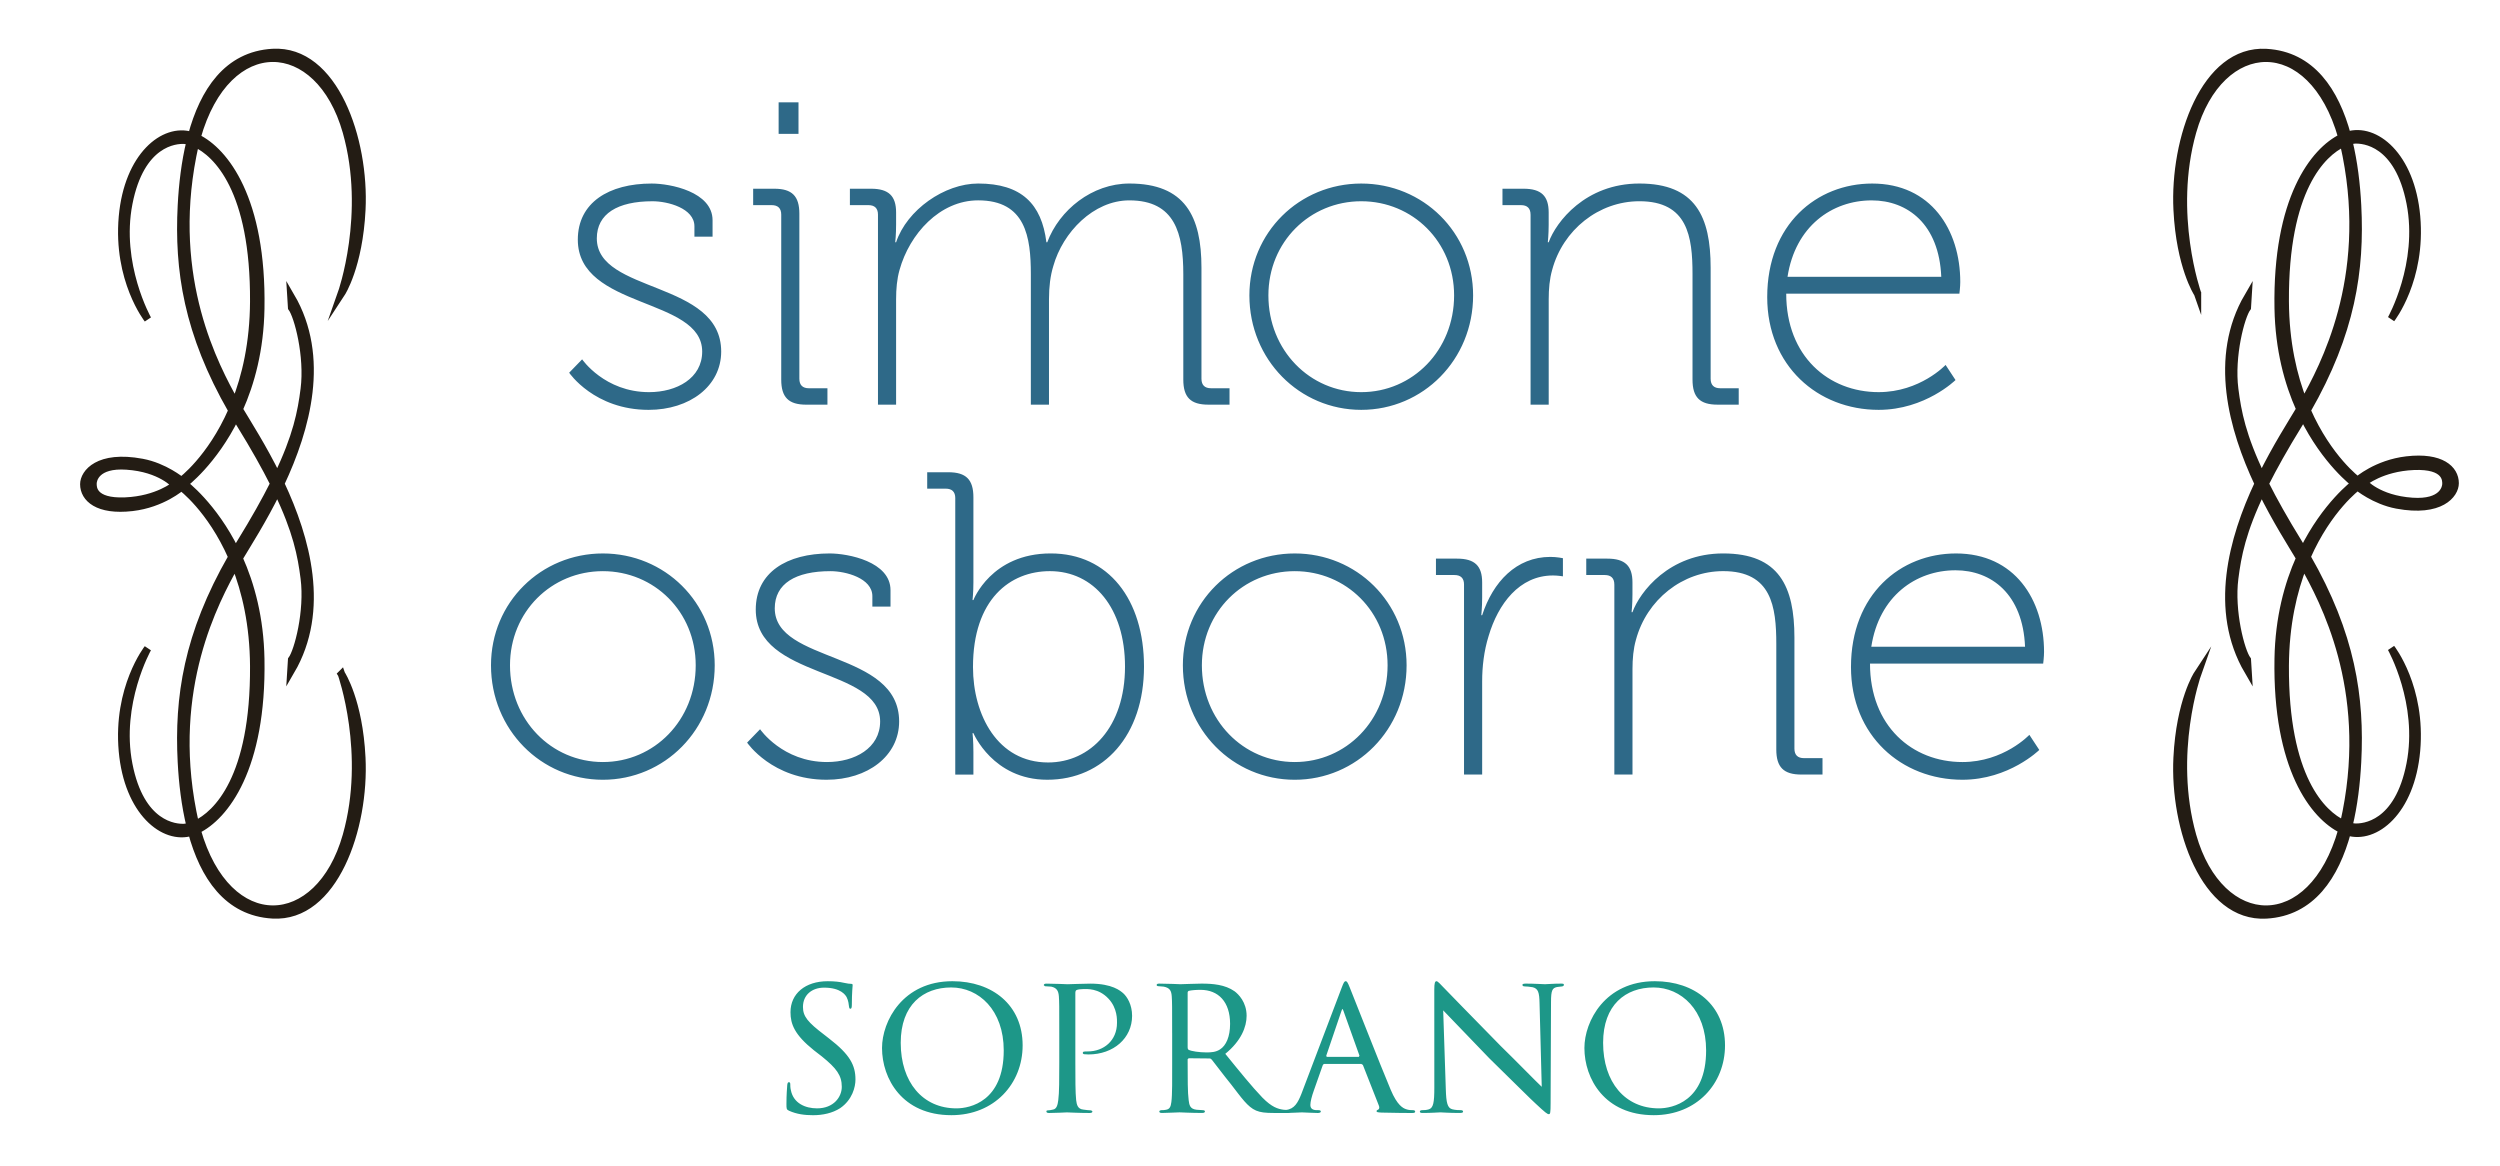
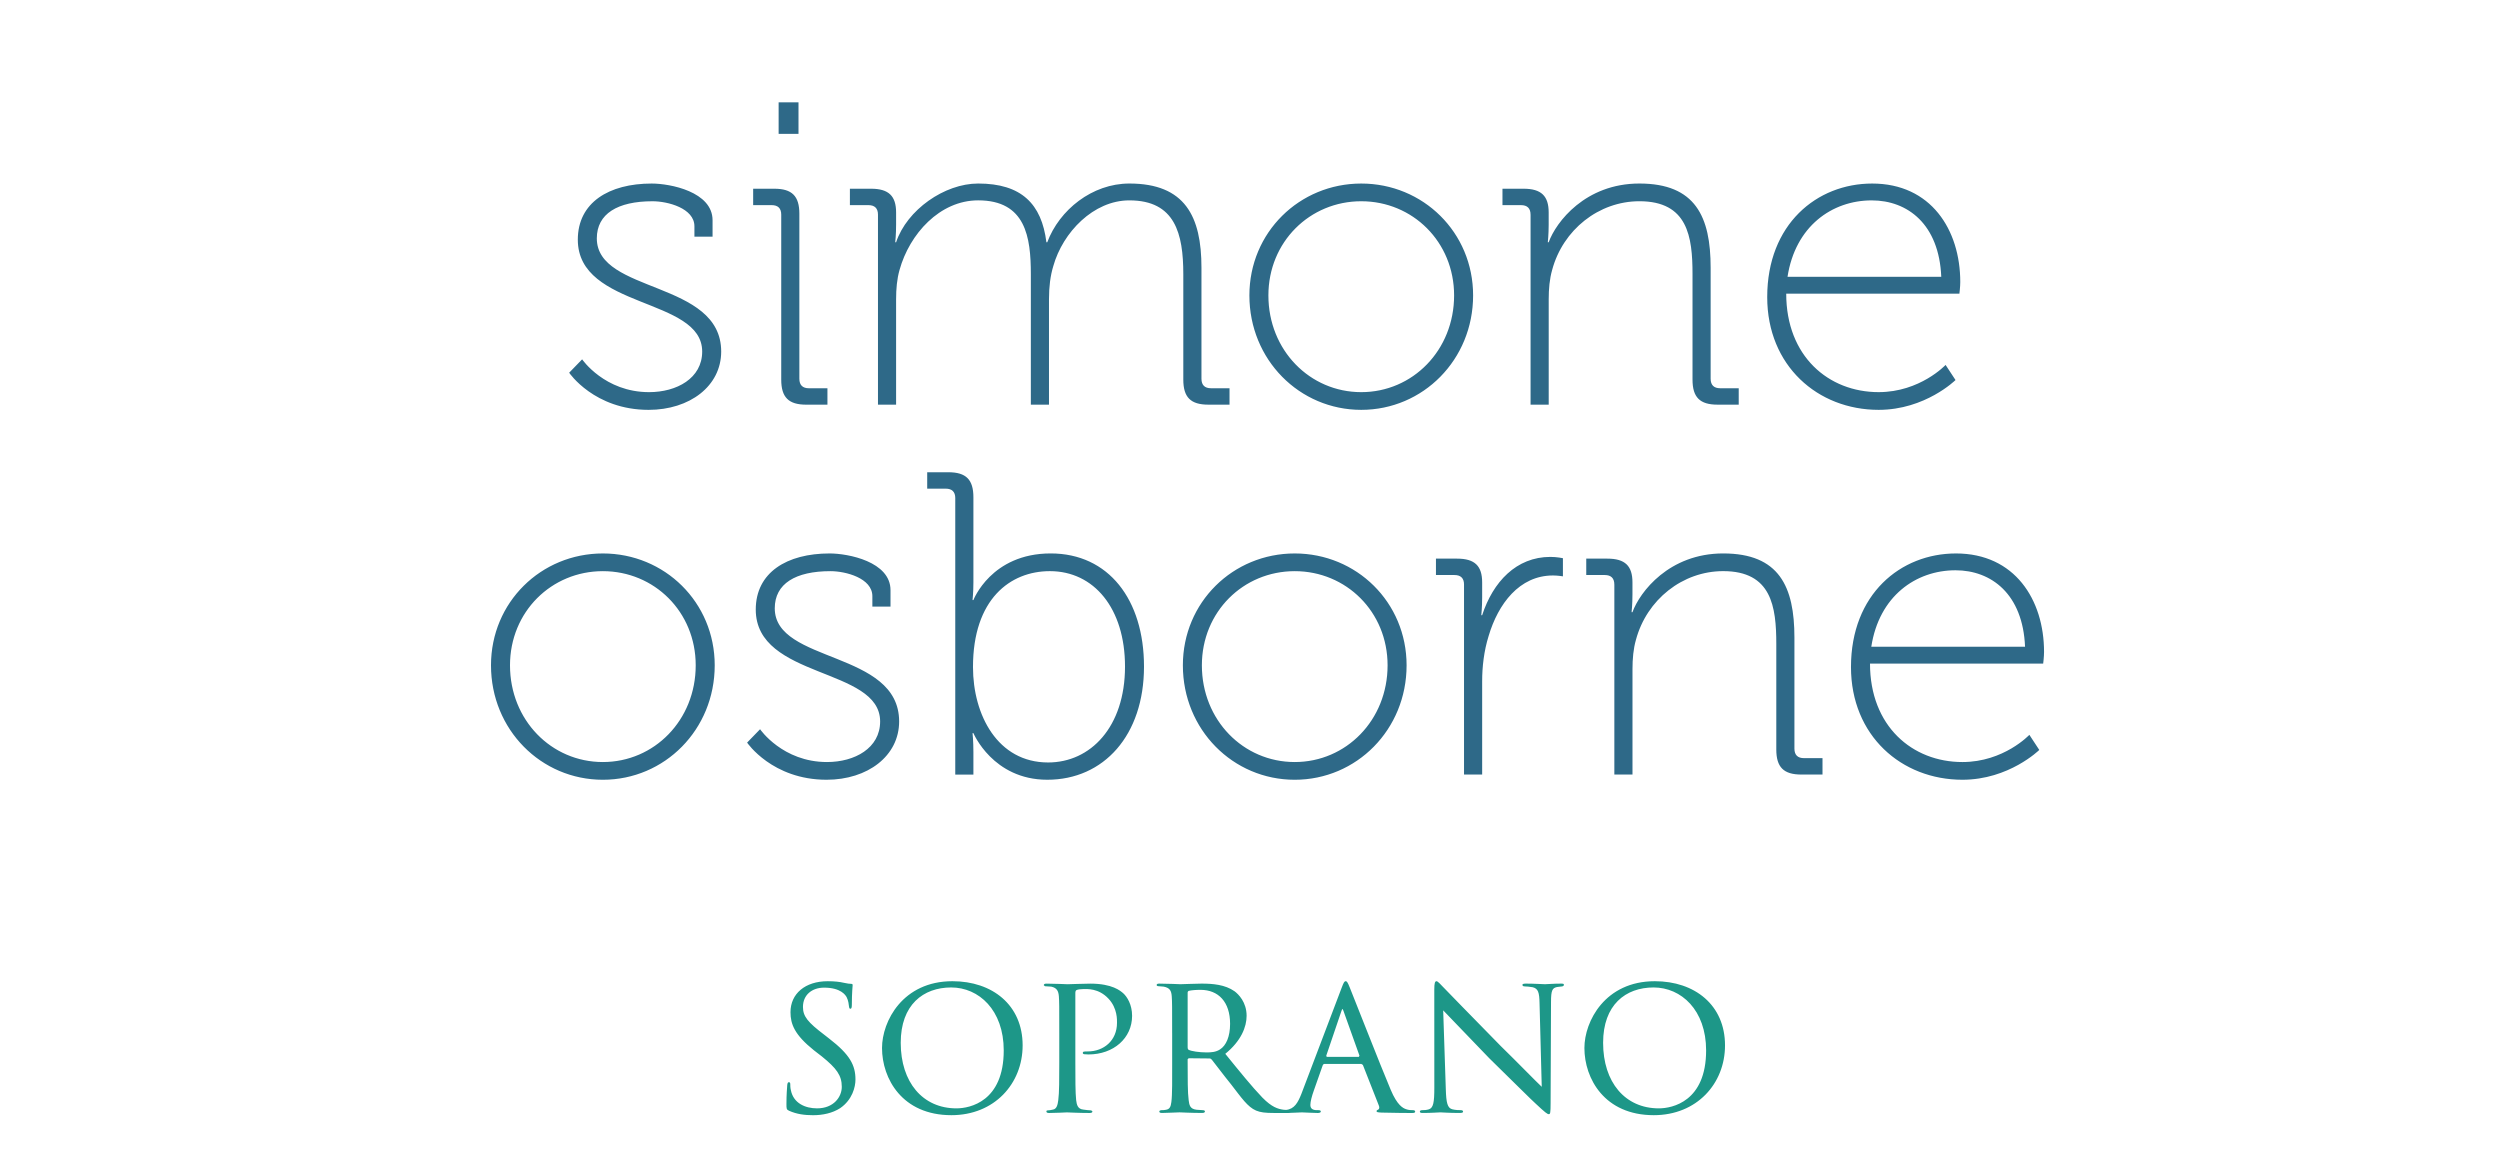
<svg xmlns="http://www.w3.org/2000/svg" viewBox="0 0 168 78.333" enable-background="new 0 0 168 78.333">
  <g fill="#1D9788">
    <path d="M53.025 74.643c-.176-.081-.176-.135-.176-.459 0-.622.041-1.082.054-1.271.014-.121.041-.189.108-.189.068 0 .095.041.095.136 0 .081 0 .243.041.405.176.879.974 1.217 1.758 1.217 1.122 0 1.663-.771 1.663-1.446 0-.771-.352-1.244-1.338-2.042l-.541-.419c-1.298-1.041-1.568-1.757-1.568-2.555 0-1.244.987-2.082 2.501-2.082.473 0 .798.04 1.095.108.257.054.365.067.459.067s.122.027.122.081-.054.527-.054 1.312c0 .202-.027.283-.095.283s-.081-.054-.095-.148c-.014-.121-.041-.405-.162-.635-.068-.122-.378-.636-1.514-.636-.811 0-1.419.486-1.419 1.298 0 .636.324 1.027 1.446 1.879l.311.243c1.406 1.082 1.771 1.799 1.771 2.758 0 .487-.203 1.353-1.027 1.92-.527.338-1.176.474-1.825.474-.569-.001-1.096-.068-1.61-.299zM59.272 70.425c0-1.798 1.393-4.488 4.731-4.488 2.677 0 4.718 1.595 4.718 4.312 0 2.582-1.906 4.691-4.786 4.691-3.311.001-4.663-2.46-4.663-4.515zm8.179.163c0-2.717-1.677-4.231-3.529-4.231-1.879 0-3.393 1.163-3.393 3.718 0 2.649 1.474 4.407 3.745 4.407.906-.001 3.177-.461 3.177-3.894zM71.183 69.425c0-1.866 0-2.109-.027-2.475-.027-.352-.135-.567-.514-.648l-.419-.027-.081-.067c0-.081.068-.108.189-.108.582 0 1.325.041 1.406.041.284 0 .974-.041 1.528-.041 1.487 0 2.028.486 2.217.648.257.23.595.758.595 1.515 0 1.501-1.244 2.596-2.934 2.596l-.257-.014c-.054 0-.122-.027-.122-.081 0-.108.081-.108.338-.108 1.068 0 1.96-.729 1.96-1.919 0-.176.041-.987-.582-1.637-.663-.702-1.433-.635-1.676-.635-.176 0-.379.026-.46.067-.067.027-.081.122-.081.216v4.678c0 1.041 0 2.015.054 2.502.041.324.108.595.473.635.162.027.433.055.541.055l.081.067c0 .067-.054.108-.189.108-.703 0-1.46-.041-1.528-.041-.013 0-.811.041-1.189.041-.122 0-.189-.027-.189-.108 0-.041.027-.067.095-.067.095 0 .243-.027.352-.055.243-.04.311-.311.352-.635.067-.487.067-1.461.067-2.475v-2.028zM78.768 69.425c0-1.785 0-2.109-.027-2.475-.027-.365-.122-.567-.541-.648l-.324-.027c-.095 0-.149-.027-.149-.081s.041-.095.163-.095c.581 0 1.406.041 1.433.041.122 0 1.041-.041 1.42-.041.757 0 1.582.067 2.217.514.257.189.812.73.812 1.649 0 .743-.365 1.689-1.433 2.555.987 1.217 1.798 2.218 2.487 2.935.649.662 1.055.771 1.433.824l.419.027c.108 0 .149.04.149.095 0 .067-.054.095-.243.095h-.947c-.635 0-.933-.041-1.23-.163-.568-.243-.974-.852-1.676-1.757-.527-.649-1.068-1.379-1.298-1.663-.054-.054-.081-.081-.163-.081l-1.392-.014-.068.067v.189c0 1.082 0 2.068.068 2.556.041.324.081.595.527.648l.392.027c.122 0 .176.04.176.081 0 .067-.054.108-.189.108-.703 0-1.46-.041-1.514-.041-.216 0-.812.041-1.176.041-.135 0-.189-.027-.189-.108 0-.041.081-.081.163-.081.094 0 .189 0 .297-.027.229-.041.311-.189.351-.514.068-.486.054-1.596.054-2.609v-2.027zm1.041.959c0 .068.014.136.068.163.176.095.716.176 1.203.176.284 0 .622-.014.906-.203.406-.257.676-.852.676-1.717 0-1.474-.784-2.285-1.987-2.285-.338 0-.622.027-.784.067-.041.014-.081.055-.081.122v3.677zM89.017 71.494c-.068 0-.108.04-.135.107l-.595 1.69c-.135.378-.23.743-.23.96 0 .243.149.352.446.352h.095c.122 0 .162.04.162.095 0 .067-.108.095-.203.095-.297 0-.919-.041-1.068-.041-.135 0-.73.041-1.298.041-.148 0-.216-.027-.216-.095 0-.055.054-.095.162-.095l.271-.014c.582-.055.811-.5 1.041-1.068l2.704-7.124c.148-.393.189-.46.284-.46.067 0 .122.054.271.433.189.446 2.028 5.164 2.744 6.854.446 1.067.838 1.243 1.028 1.311.176.068.365.068.459.068s.161.027.161.095c0 .067-.054.095-.203.095-.135 0-1.149 0-2.055-.027-.257-.014-.338-.027-.338-.095 0-.041.041-.081.095-.095.054-.027.135-.095.054-.298l-1.068-2.717-.108-.067h-2.46zm2.298-.474l.041-.081-1.068-2.987c-.067-.189-.081-.189-.148 0l-1.014 2.987.027.081h2.162zM96.385 66.491c0-.419.041-.554.149-.554.094 0 .324.271.419.365.122.135 2.001 2.055 3.894 3.988 1.055 1.027 2.406 2.42 2.758 2.744l-.148-5.624c-.014-.73-.095-.974-.46-1.068-.229-.04-.433-.054-.527-.054-.135 0-.162-.055-.162-.108 0-.067.108-.081.243-.081.582 0 1.149.041 1.271.041.135 0 .554-.041 1.082-.041.149 0 .189.014.189.081 0 .054-.041.095-.122.108l-.338.04c-.311.068-.405.203-.405 1.015l-.027 6.786c0 .676-.027.744-.122.744s-.23-.095-.892-.717c-.054-.027-1.934-1.893-3.109-3.042-1.406-1.46-2.758-2.866-3.096-3.218l.176 5.286c.027.933.108 1.284.446 1.365.216.055.446.055.554.055.108 0 .162.04.162.095 0 .067-.067.095-.216.095-.73 0-1.217-.041-1.311-.041-.095 0-.595.041-1.176.041-.122 0-.203-.014-.203-.095 0-.055.054-.095.189-.095.095 0 .244 0 .419-.055.298-.095.365-.459.365-1.446l-.002-6.61zM106.472 70.425c0-1.798 1.393-4.488 4.731-4.488 2.677 0 4.718 1.595 4.718 4.312 0 2.582-1.906 4.691-4.786 4.691-3.311.001-4.663-2.46-4.663-4.515zm8.179.163c0-2.717-1.676-4.231-3.529-4.231-1.879 0-3.393 1.163-3.393 3.718 0 2.649 1.474 4.407 3.745 4.407.905-.001 3.177-.461 3.177-3.894z" />
  </g>
  <g fill="#2E6988">
    <path d="M39.119 24.147s1.509 2.205 4.499 2.205c1.857 0 3.569-.929 3.569-2.728 0-3.657-8.358-2.845-8.358-7.518 0-2.495 2.09-3.772 4.963-3.772 1.248 0 4.092.552 4.092 2.467v1.103h-1.219v-.696c0-1.219-1.799-1.684-2.815-1.684-2.351 0-3.744.842-3.744 2.496 0 3.715 8.358 2.815 8.358 7.604 0 2.321-2.119 3.918-4.876 3.918-3.657 0-5.34-2.496-5.34-2.496l.871-.899zM52.499 14.424c0-.436-.232-.639-.639-.639h-1.248v-1.103h1.422c1.19 0 1.683.493 1.683 1.683v11.087c0 .436.232.639.639.639h1.248v1.103h-1.422c-1.19 0-1.683-.493-1.683-1.684v-11.086zm-.175-7.546h1.335v2.118h-1.335v-2.118zM59 14.424c0-.436-.232-.639-.639-.639h-1.248v-1.103h1.422c1.19 0 1.683.493 1.683 1.596v.812c0 .668-.058 1.19-.058 1.19h.058c.726-2.177 3.25-3.947 5.514-3.947 2.902 0 4.267 1.364 4.586 3.947h.058c.813-2.177 3.019-3.947 5.515-3.947 3.744 0 4.847 2.206 4.847 5.659v7.459c0 .436.232.639.638.639h1.248v1.103h-1.422c-1.19 0-1.684-.493-1.684-1.684v-7.081c0-2.729-.551-4.963-3.627-4.963-2.409 0-4.47 2.147-5.108 4.411-.203.668-.291 1.394-.291 2.235v7.081h-1.219v-8.765c0-2.496-.348-4.963-3.541-4.963-2.583 0-4.614 2.264-5.282 4.673-.174.609-.232 1.276-.232 1.974v7.081h-1.218v-12.768zM91.476 12.334c4.15 0 7.517 3.279 7.517 7.517 0 4.324-3.367 7.691-7.517 7.691s-7.517-3.367-7.517-7.691c0-4.238 3.367-7.517 7.517-7.517zm0 14.018c3.454 0 6.24-2.815 6.24-6.501 0-3.599-2.786-6.327-6.24-6.327s-6.24 2.729-6.24 6.327c0 3.685 2.786 6.501 6.24 6.501zM102.853 14.424c0-.436-.232-.639-.639-.639h-1.248v-1.103h1.422c1.19 0 1.683.493 1.683 1.596v.812c0 .668-.058 1.19-.058 1.19h.058c.494-1.364 2.467-3.947 6.095-3.947 3.773 0 4.789 2.234 4.789 5.659v7.459c0 .436.232.639.639.639h1.248v1.103h-1.422c-1.19 0-1.683-.493-1.683-1.684v-7.081c0-2.525-.319-4.905-3.57-4.905-2.728 0-5.137 1.916-5.862 4.615-.174.609-.232 1.276-.232 1.974v7.081h-1.219v-12.769zM125.81 12.334c3.947 0 5.92 3.105 5.92 6.617 0 .319-.058.783-.058.783h-11.638c0 4.209 2.844 6.617 6.211 6.617 2.786 0 4.499-1.828 4.499-1.828l.667 1.016s-2.032 2.003-5.166 2.003c-4.092 0-7.488-2.961-7.488-7.575 0-4.904 3.338-7.633 7.053-7.633zm4.643 6.269c-.146-3.54-2.264-5.137-4.673-5.137-2.67 0-5.137 1.741-5.659 5.137h10.332zM40.512 37.192c4.15 0 7.517 3.279 7.517 7.517 0 4.324-3.367 7.691-7.517 7.691s-7.517-3.367-7.517-7.691c0-4.238 3.367-7.517 7.517-7.517zm0 14.017c3.454 0 6.24-2.815 6.24-6.5 0-3.599-2.786-6.327-6.24-6.327s-6.24 2.729-6.24 6.327c0 3.685 2.786 6.5 6.24 6.5zM51.077 49.004s1.509 2.205 4.498 2.205c1.857 0 3.57-.929 3.57-2.727 0-3.657-8.358-2.845-8.358-7.518 0-2.495 2.09-3.772 4.963-3.772 1.248 0 4.092.552 4.092 2.467v1.103h-1.219v-.696c0-1.219-1.799-1.684-2.815-1.684-2.351 0-3.744.842-3.744 2.496 0 3.715 8.358 2.815 8.358 7.604 0 2.321-2.119 3.917-4.876 3.917-3.657 0-5.34-2.496-5.34-2.496l.871-.899zM64.195 33.477c0-.436-.232-.639-.639-.639h-1.248v-1.103h1.422c1.19 0 1.683.493 1.683 1.684v5.717c0 .668-.058 1.19-.058 1.19h.058s1.19-3.135 5.195-3.135c3.889 0 6.269 3.105 6.269 7.604 0 4.615-2.699 7.604-6.501 7.604-3.657 0-4.963-3.134-4.963-3.134h-.058s.058.522.058 1.277v1.509h-1.219v-18.574zm6.24 17.761c2.844 0 5.166-2.379 5.166-6.443 0-3.918-2.09-6.414-5.05-6.414-2.67 0-5.166 1.887-5.166 6.443 0 3.222 1.654 6.414 5.05 6.414zM87.006 37.192c4.15 0 7.517 3.279 7.517 7.517 0 4.324-3.367 7.691-7.517 7.691s-7.517-3.367-7.517-7.691c0-4.238 3.367-7.517 7.517-7.517zm0 14.017c3.454 0 6.24-2.815 6.24-6.5 0-3.599-2.786-6.327-6.24-6.327s-6.24 2.729-6.24 6.327c0 3.685 2.786 6.5 6.24 6.5zM98.383 39.281c0-.436-.232-.639-.639-.639h-1.248v-1.102h1.422c1.19 0 1.683.493 1.683 1.596v1.016c0 .668-.058 1.19-.058 1.19h.058c.726-2.235 2.293-3.918 4.585-3.918.436 0 .842.087.842.087v1.219s-.348-.058-.667-.058c-2.264 0-3.686 1.915-4.324 4.062-.319 1.016-.436 2.09-.436 3.048v6.268h-1.219v-12.769zM108.483 39.281c0-.436-.232-.639-.639-.639h-1.248v-1.102h1.422c1.19 0 1.683.493 1.683 1.596v.812c0 .668-.058 1.19-.058 1.19h.058c.494-1.364 2.467-3.947 6.095-3.947 3.773 0 4.789 2.234 4.789 5.659v7.458c0 .436.232.639.639.639h1.248v1.103h-1.422c-1.19 0-1.683-.493-1.683-1.684v-7.081c0-2.525-.319-4.905-3.57-4.905-2.728 0-5.137 1.916-5.862 4.615-.174.609-.232 1.276-.232 1.974v7.081h-1.219v-12.769zM131.44 37.192c3.947 0 5.92 3.105 5.92 6.617 0 .319-.058.783-.058.783h-11.638c0 4.209 2.844 6.617 6.21 6.617 2.786 0 4.499-1.828 4.499-1.828l.667 1.015s-2.032 2.003-5.166 2.003c-4.092 0-7.488-2.96-7.488-7.575.001-4.904 3.339-7.632 7.054-7.632zm4.643 6.268c-.146-3.54-2.264-5.137-4.673-5.137-2.67 0-5.137 1.741-5.659 5.137h10.332z" />
  </g>
  <g fill="#231C14" stroke="#231C14" stroke-width=".5" stroke-miterlimit="10">
-     <path d="M22.948 45.299s1.889 5.337.33 10.85c-1.835 6.49-8 6.821-10.038-.374 1.875-.906 4.411-4.141 4.283-11.488-.049-2.76-.667-5.01-1.458-6.774.566-.952 1.605-2.563 2.571-4.533 1.31 2.718 1.617 4.356 1.812 5.881.283 2.217-.424 4.906-.849 5.472l-.047.755c2.384-4.087 1.045-8.891-.688-12.584 1.733-3.693 3.072-8.497.688-12.584l.047.755c.424.566 1.132 3.255.849 5.472-.195 1.526-.502 3.163-1.812 5.881-.962-1.962-1.997-3.569-2.564-4.522.788-1.763 1.403-4.007 1.451-6.76.129-7.356-2.414-10.589-4.29-11.49 2.03-7.219 8.207-6.893 10.044-.397 1.559 5.513-.33 10.849-.33 10.849s1.177-1.793 1.368-5.614c.236-4.717-1.84-10.802-5.991-10.567-3.049.173-4.645 2.622-5.444 5.585-1.864-.582-4.287 1.362-4.651 5.453-.378 4.245 1.698 6.887 1.698 6.887s-2.076-3.679-1.273-7.783c.802-4.104 3.144-4.275 3.726-4.245.102.005.238.029.399.078-.341 1.4-.515 2.896-.588 4.309-.223 4.318.396 8.552 3.4 13.773-1.431 3.267-3.4 4.718-3.4 4.718s-1.132-.943-2.642-1.226c-2.928-.549-3.916.706-3.916 1.462 0 .944.942 1.826 3.255 1.557 2.028-.236 3.302-1.367 3.302-1.367s1.963 1.447 3.394 4.704c-2.998 5.215-3.616 9.447-3.394 13.761.073 1.421.249 2.926.593 4.334-.163.051-.301.075-.405.08-.583.029-2.924-.142-3.726-4.245-.802-4.104 1.273-7.784 1.273-7.784s-2.076 2.643-1.698 6.888c.364 4.096 2.792 6.039 4.657 5.451.801 2.953 2.397 5.388 5.438 5.561 4.151.236 6.227-5.849 5.991-10.566-.188-3.82-1.365-5.613-1.365-5.613zm-14.529-11.626c-2.218.094-2.171-.944-2.171-1.18s.189-1.321 2.265-1.179c2.31.158 3.255 1.274 3.255 1.274s-1.177.992-3.349 1.085zm4.529-23.209c.056-.285.117-.559.184-.824 1.434.661 3.962 3.098 3.92 10.635-.016 2.773-.54 5.015-1.238 6.781-1.356-2.424-4.494-8.269-2.866-16.592zm-.566 22.053s1.957-1.45 3.457-4.51l.317.523c.952 1.543 1.681 2.847 2.247 3.974-.566 1.126-1.295 2.43-2.247 3.974l-.324.536c-1.499-3.051-3.45-4.497-3.45-4.497zm.566 22.028c-1.625-8.31 1.501-14.151 2.859-16.582.702 1.768 1.229 4.015 1.245 6.796.042 7.527-2.479 9.968-3.914 10.633-.069-.272-.133-.554-.19-.847zM147.67 19.71s-1.889-5.337-.33-10.85c1.835-6.49 8-6.821 10.038.374-1.875.906-4.411 4.141-4.283 11.488.049 2.76.667 5.01 1.458 6.774-.566.952-1.605 2.563-2.571 4.533-1.31-2.718-1.617-4.356-1.812-5.881-.283-2.217.424-4.906.849-5.472l.047-.755c-2.384 4.087-1.045 8.891.688 12.584-1.733 3.693-3.072 8.497-.688 12.584l-.047-.755c-.424-.566-1.132-3.255-.849-5.472.195-1.526.502-3.163 1.812-5.881.962 1.962 1.997 3.569 2.564 4.522-.788 1.763-1.403 4.007-1.451 6.76-.129 7.356 2.414 10.589 4.29 11.49-2.03 7.219-8.207 6.893-10.044.397-1.559-5.513.33-10.849.33-10.849s-1.177 1.793-1.368 5.614c-.236 4.717 1.84 10.802 5.991 10.567 3.049-.173 4.645-2.622 5.444-5.585 1.864.582 4.287-1.362 4.65-5.453.378-4.245-1.698-6.887-1.698-6.887s2.076 3.679 1.274 7.783c-.802 4.104-3.144 4.275-3.726 4.245-.102-.005-.238-.029-.399-.078.341-1.4.515-2.896.588-4.309.223-4.318-.396-8.553-3.4-13.773 1.431-3.267 3.4-4.718 3.4-4.718s1.132.943 2.642 1.226c2.928.549 3.916-.706 3.916-1.462 0-.944-.942-1.826-3.255-1.557-2.028.236-3.302 1.367-3.302 1.367s-1.963-1.447-3.394-4.704c2.998-5.215 3.616-9.447 3.394-13.761-.073-1.421-.249-2.926-.593-4.334.163-.051.301-.075.405-.08.583-.029 2.924.142 3.726 4.245.802 4.104-1.273 7.784-1.273 7.784s2.076-2.643 1.698-6.888c-.364-4.096-2.792-6.039-4.657-5.451-.801-2.953-2.397-5.388-5.438-5.561-4.151-.236-6.227 5.849-5.991 10.566.188 3.82 1.365 5.613 1.365 5.613zm14.528 11.626c2.218-.094 2.171.944 2.171 1.18s-.189 1.321-2.265 1.179c-2.31-.158-3.255-1.274-3.255-1.274s1.177-.992 3.349-1.085zm-4.528 23.209c-.056.285-.117.559-.184.824-1.434-.661-3.962-3.098-3.92-10.635.015-2.773.54-5.015 1.238-6.781 1.356 2.424 4.494 8.269 2.866 16.592zm.566-22.053s-1.957 1.45-3.457 4.51l-.317-.523c-.952-1.543-1.681-2.847-2.247-3.974.566-1.126 1.295-2.43 2.247-3.974l.324-.536c1.499 3.051 3.45 4.497 3.45 4.497zm-.566-22.028c1.625 8.31-1.501 14.151-2.859 16.582-.702-1.768-1.229-4.015-1.245-6.796-.042-7.527 2.479-9.968 3.914-10.633.069.272.133.554.19.847z" />
-   </g>
+     </g>
</svg>